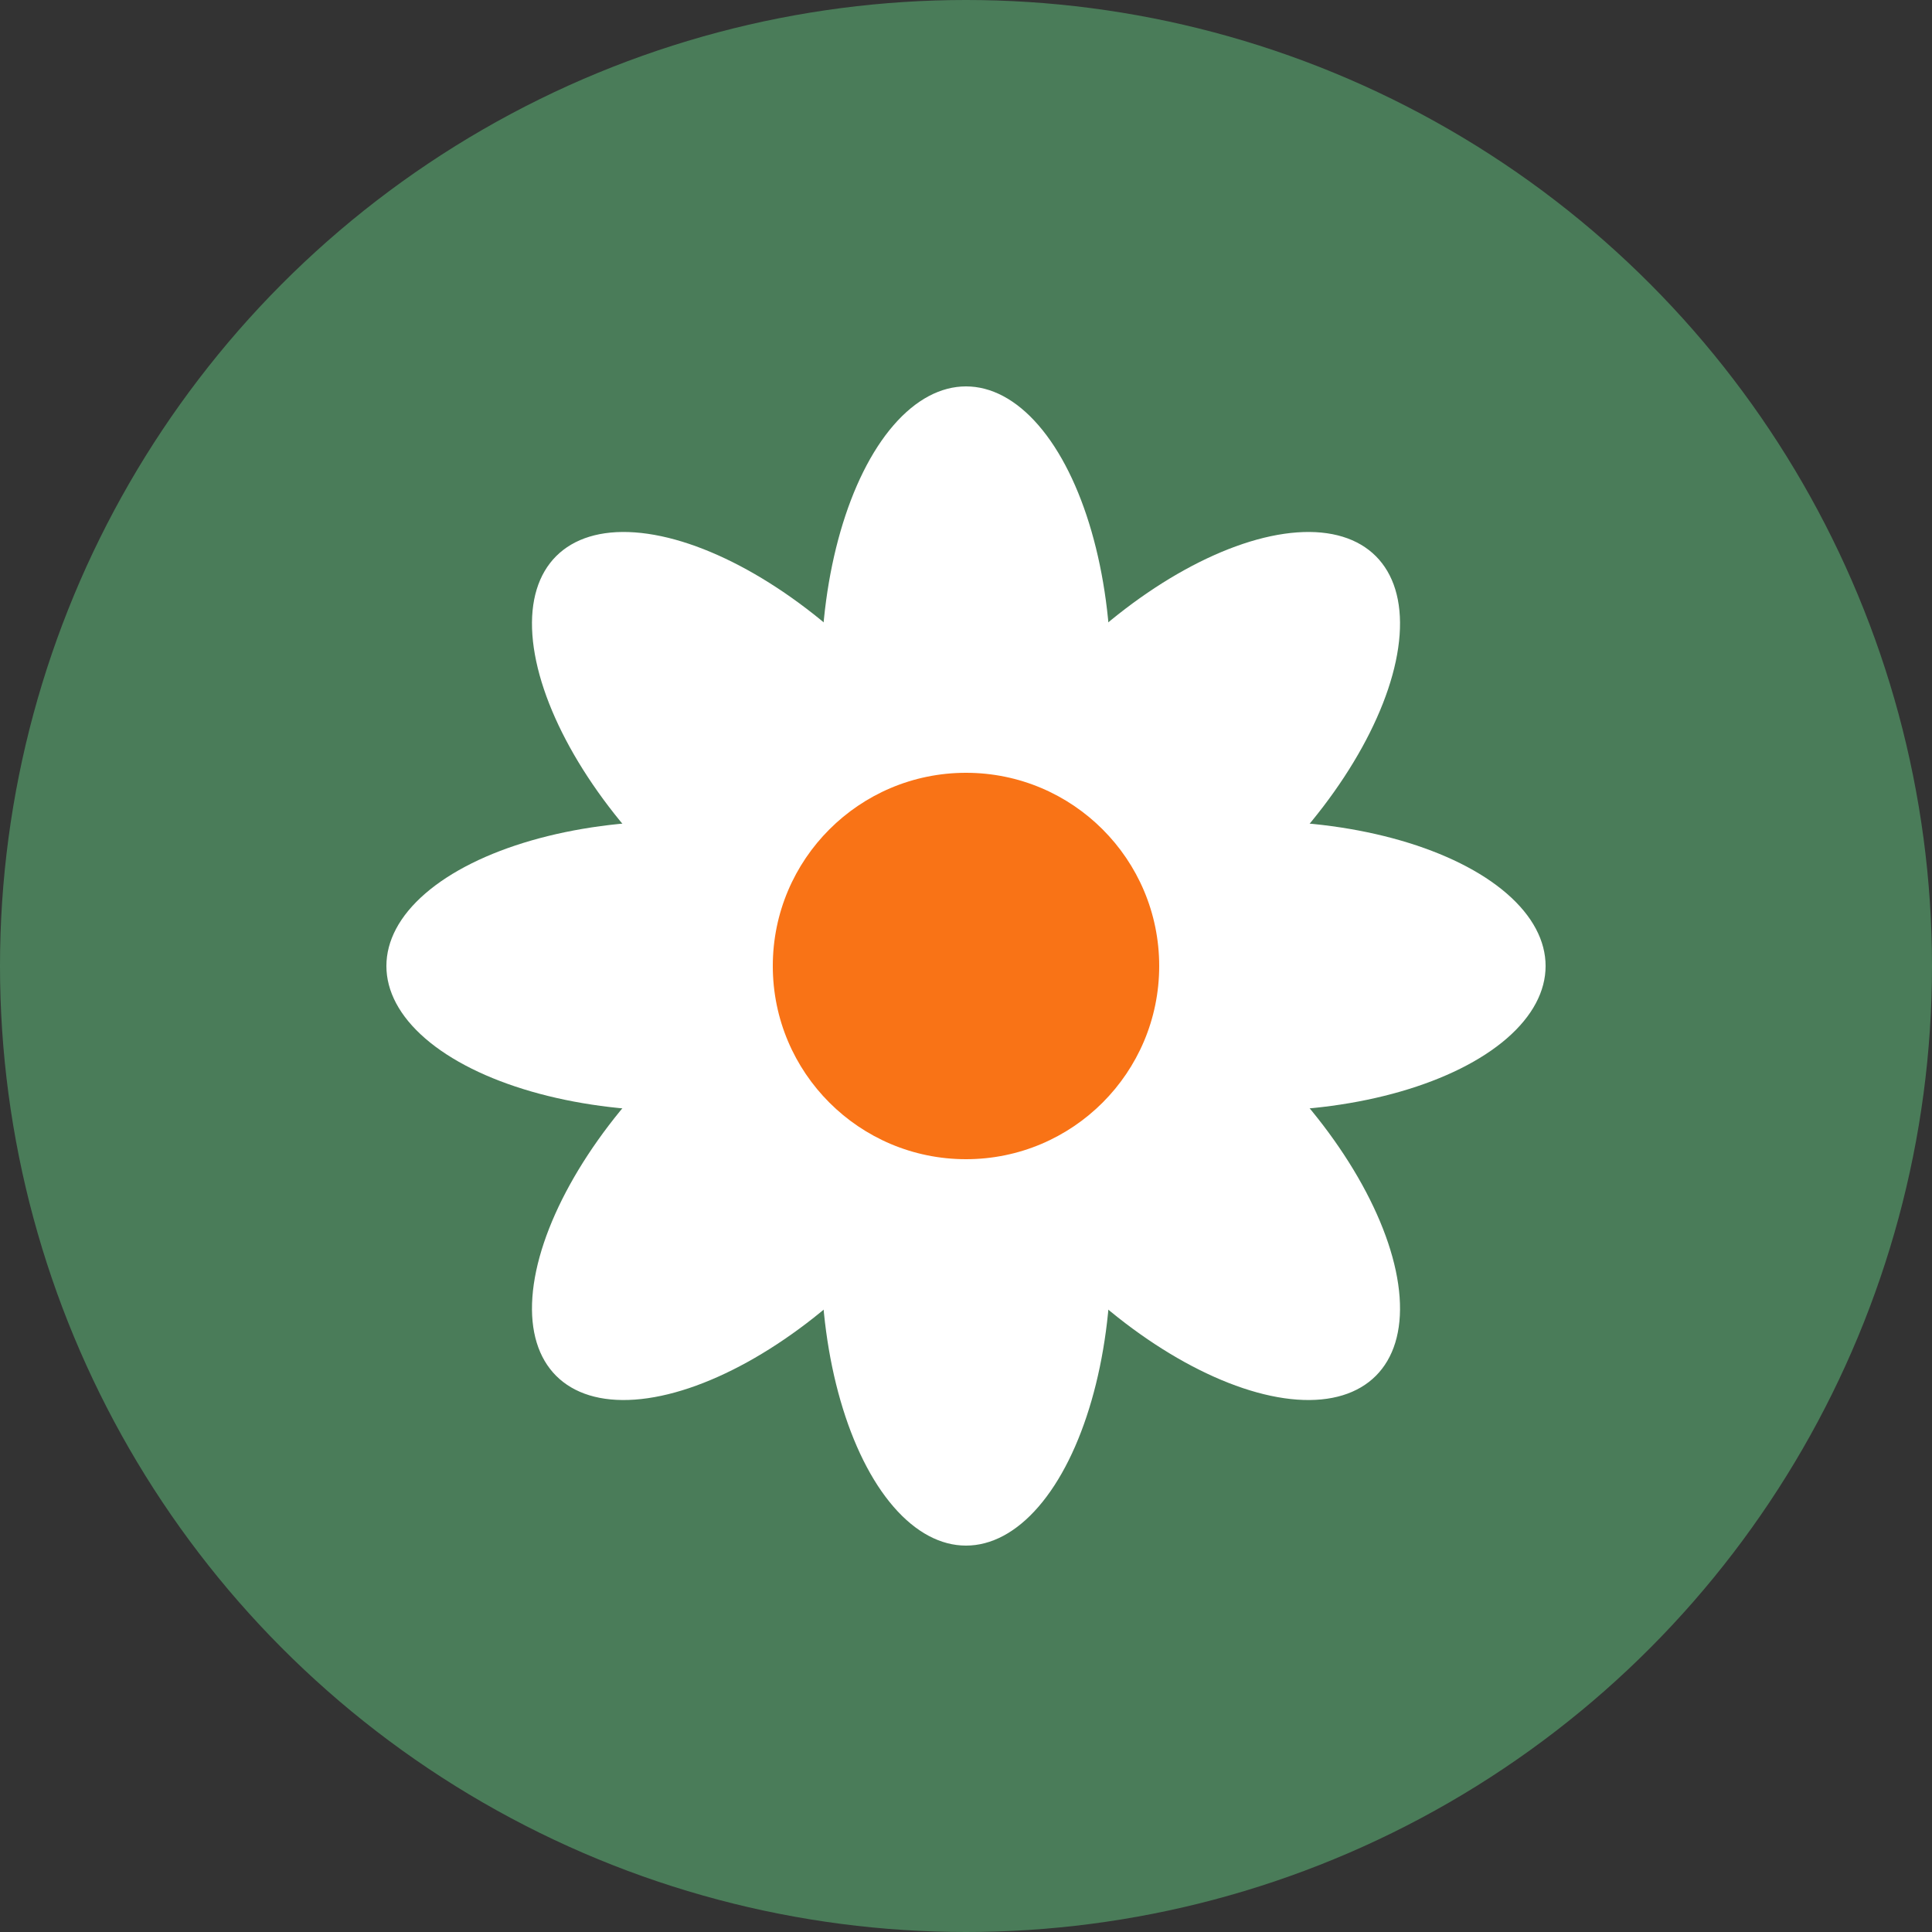
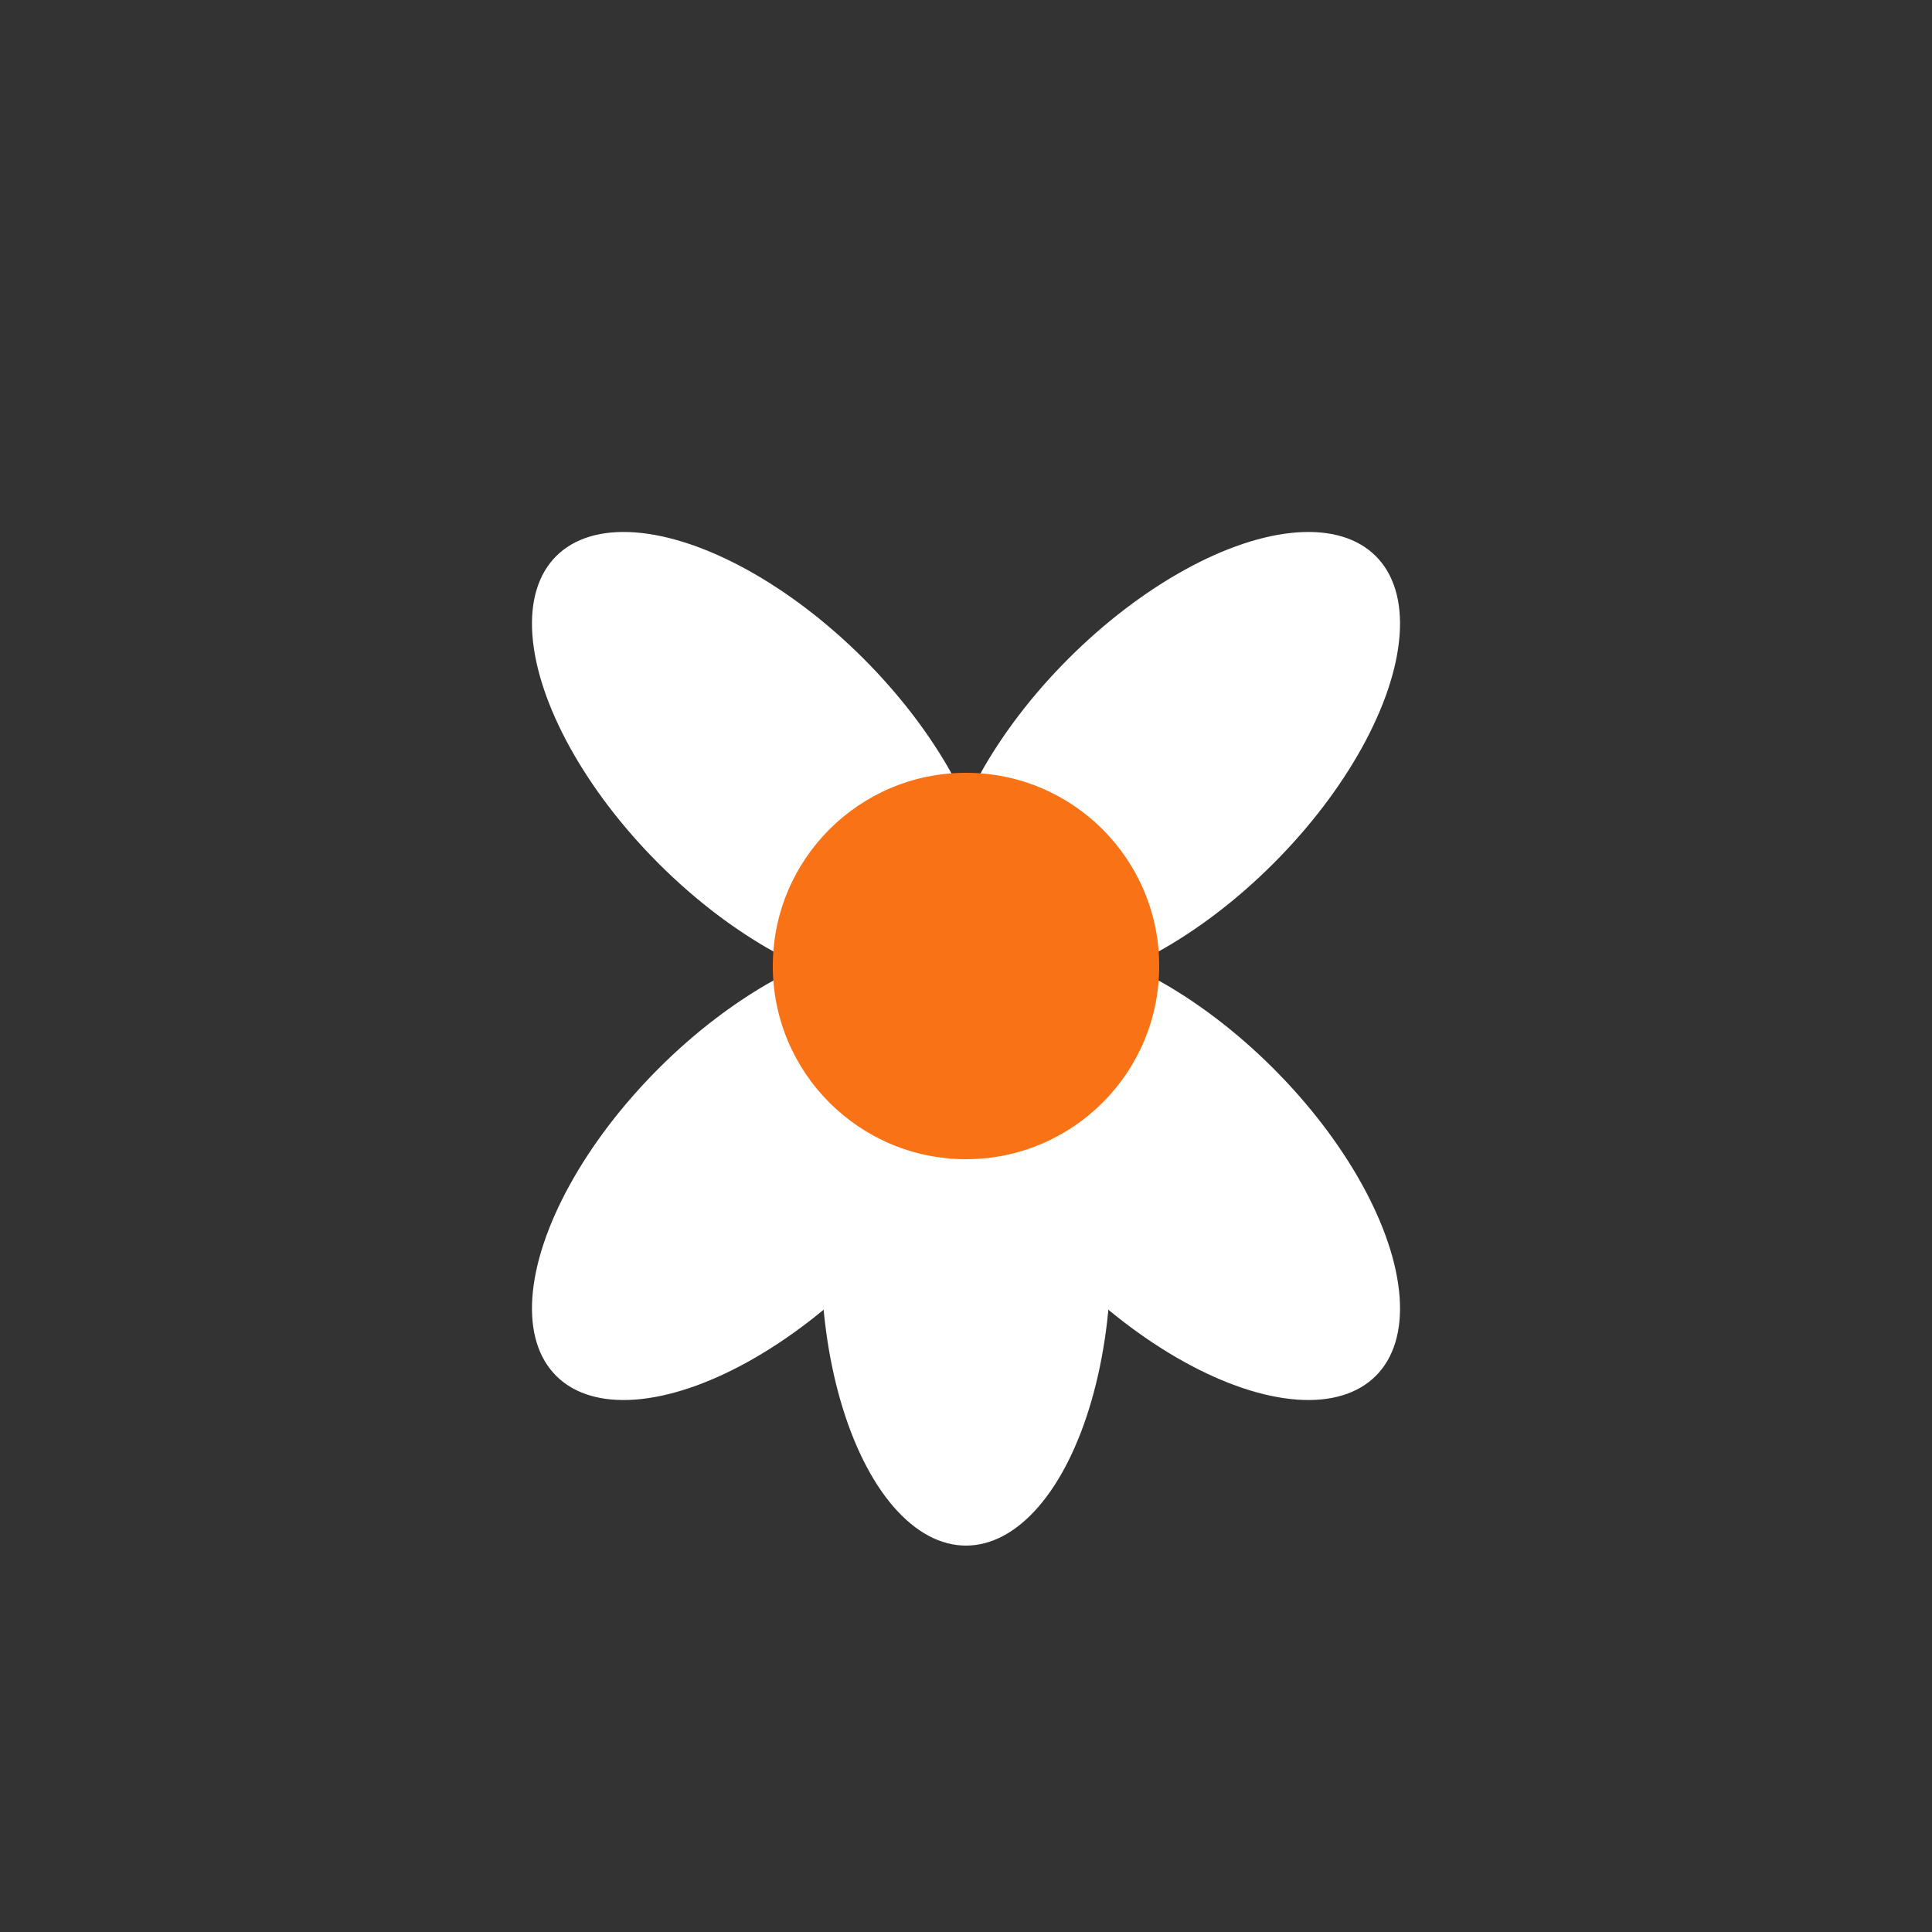
<svg xmlns="http://www.w3.org/2000/svg" width="80" height="80" viewBox="0 0 80 80">
  <rect x="0" y="0" width="80" height="80" fill="#333333" stroke="none" />
-   <circle cx="40" cy="40" r="40" fill="#4A7C59" />
  <g transform="translate(40, 40)">
-     <ellipse cx="0" cy="-12" rx="6" ry="12" fill="white" transform="rotate(0)" />
    <ellipse cx="0" cy="-12" rx="6" ry="12" fill="white" transform="rotate(45)" />
-     <ellipse cx="0" cy="-12" rx="6" ry="12" fill="white" transform="rotate(90)" />
    <ellipse cx="0" cy="-12" rx="6" ry="12" fill="white" transform="rotate(135)" />
    <ellipse cx="0" cy="-12" rx="6" ry="12" fill="white" transform="rotate(180)" />
    <ellipse cx="0" cy="-12" rx="6" ry="12" fill="white" transform="rotate(225)" />
-     <ellipse cx="0" cy="-12" rx="6" ry="12" fill="white" transform="rotate(270)" />
    <ellipse cx="0" cy="-12" rx="6" ry="12" fill="white" transform="rotate(315)" />
    <circle cx="0" cy="0" r="8" fill="#f97316" />
  </g>
</svg>